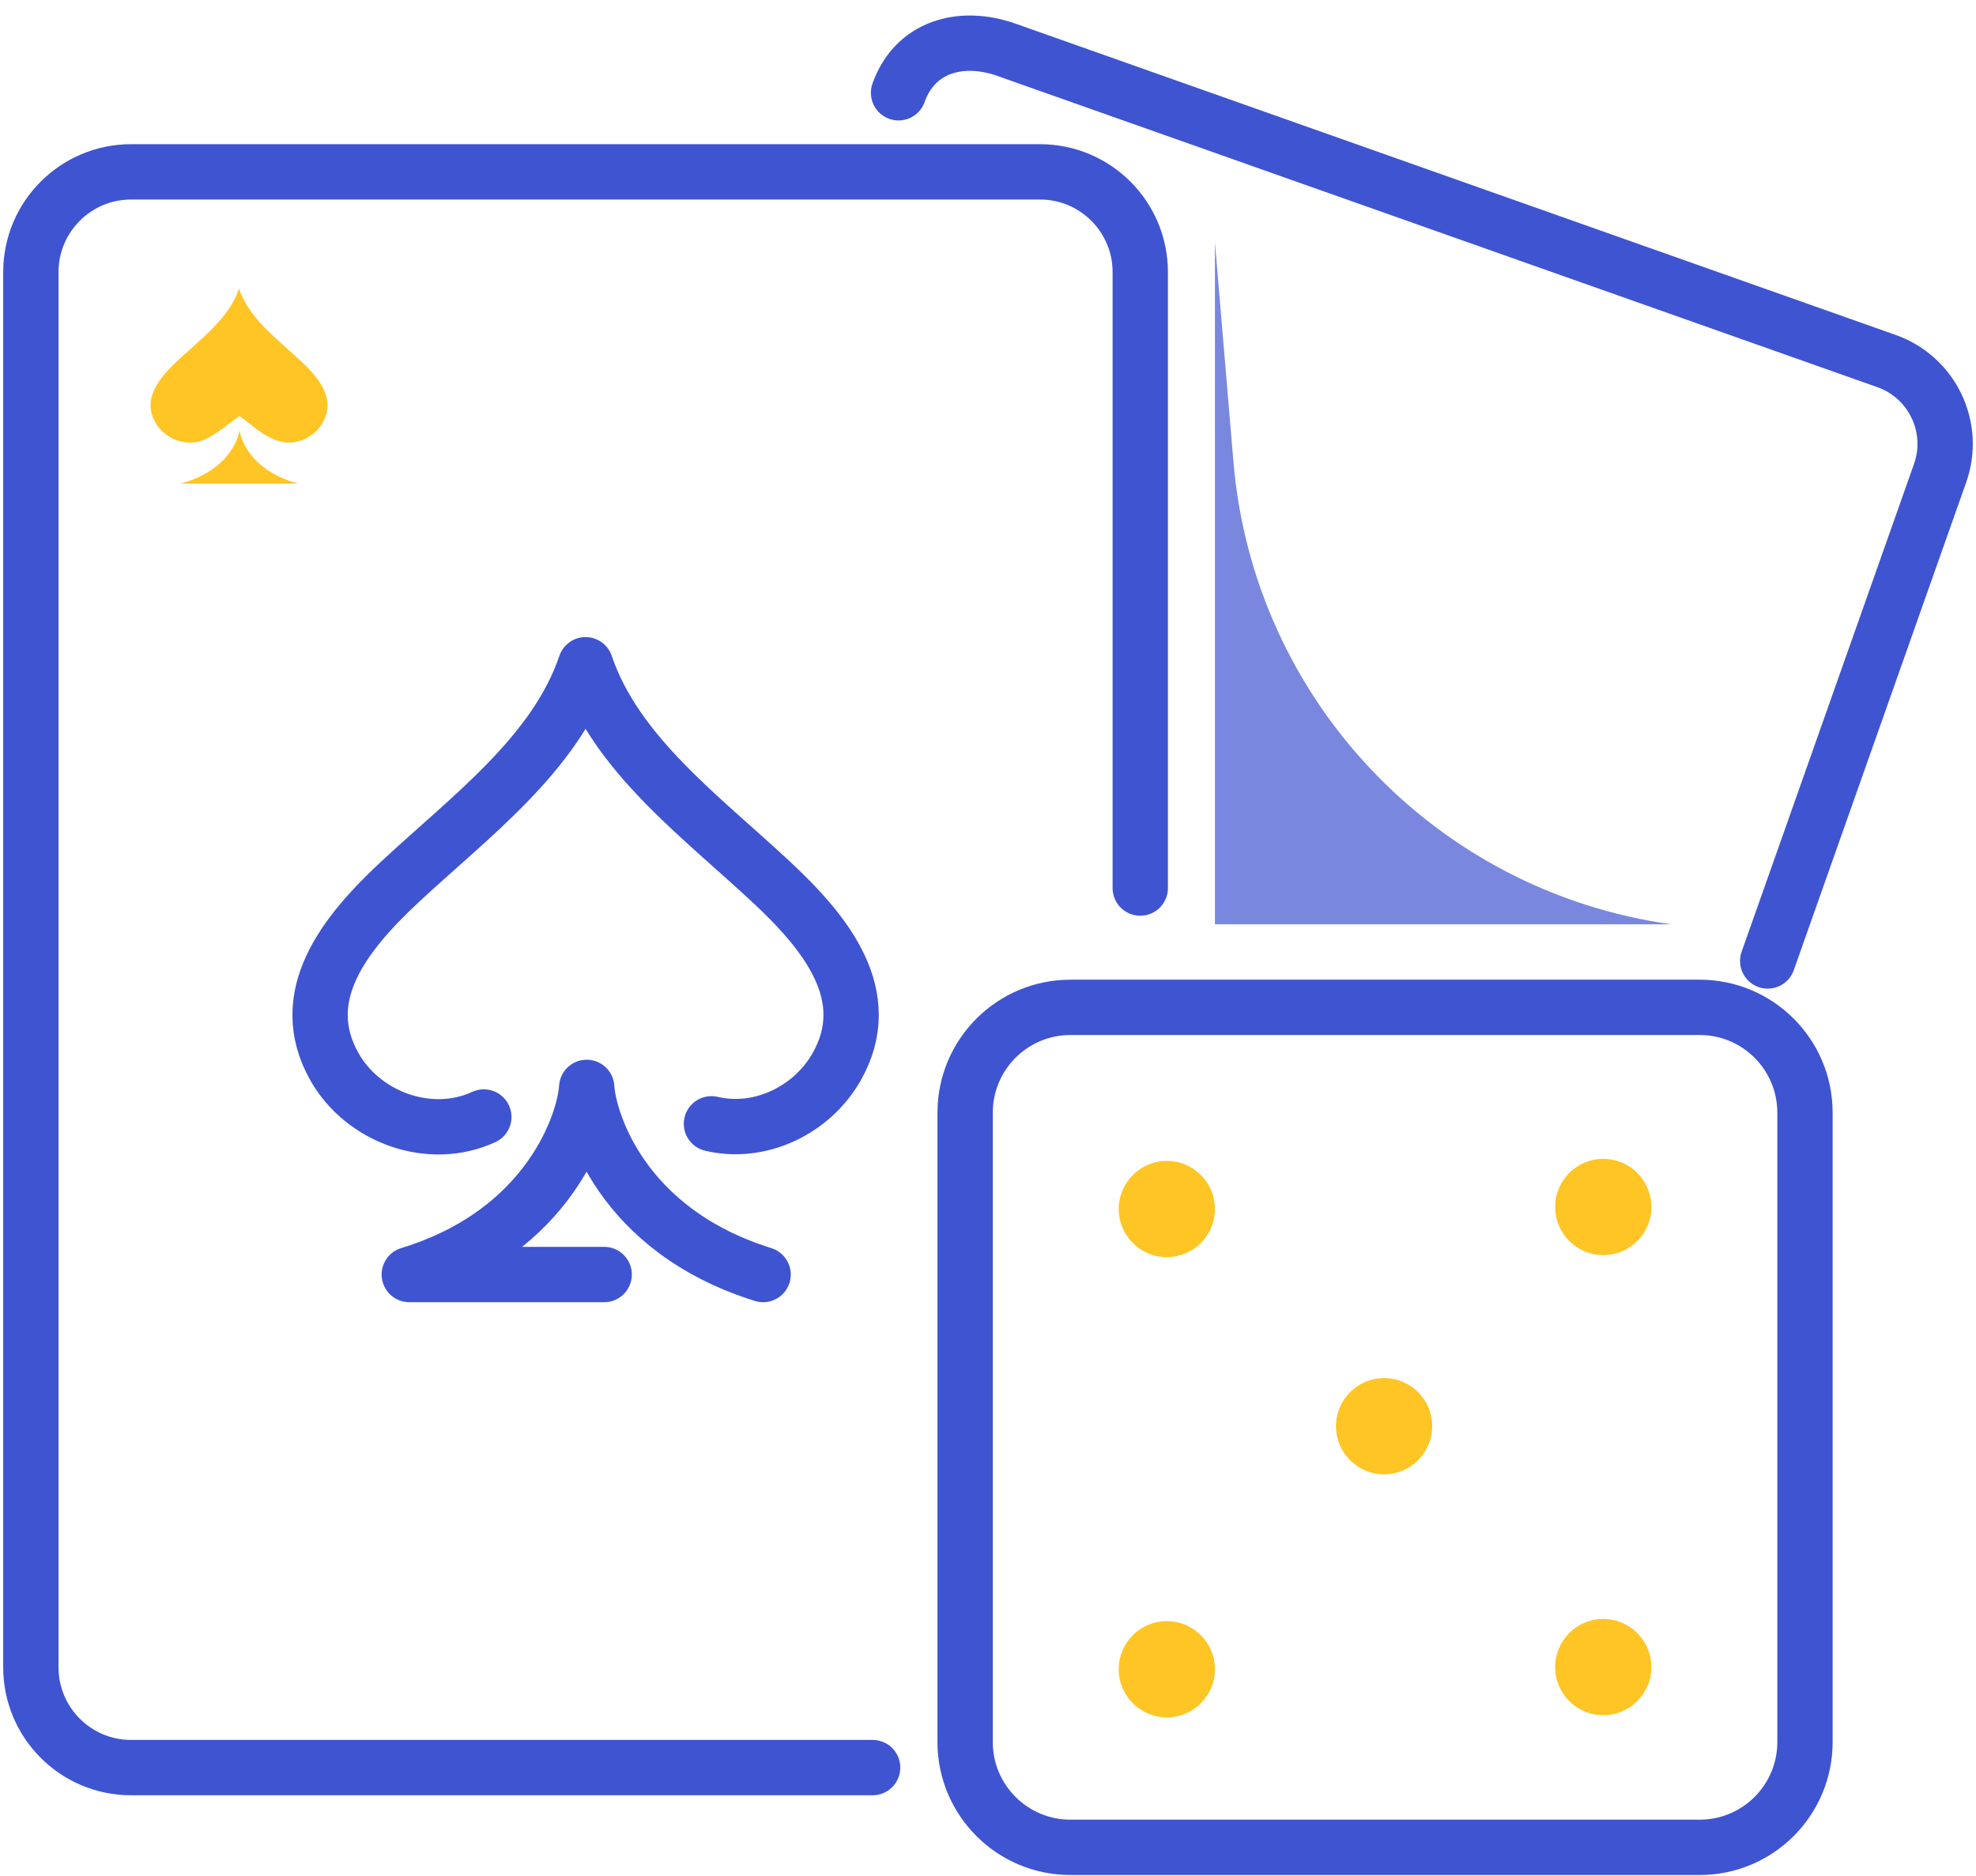
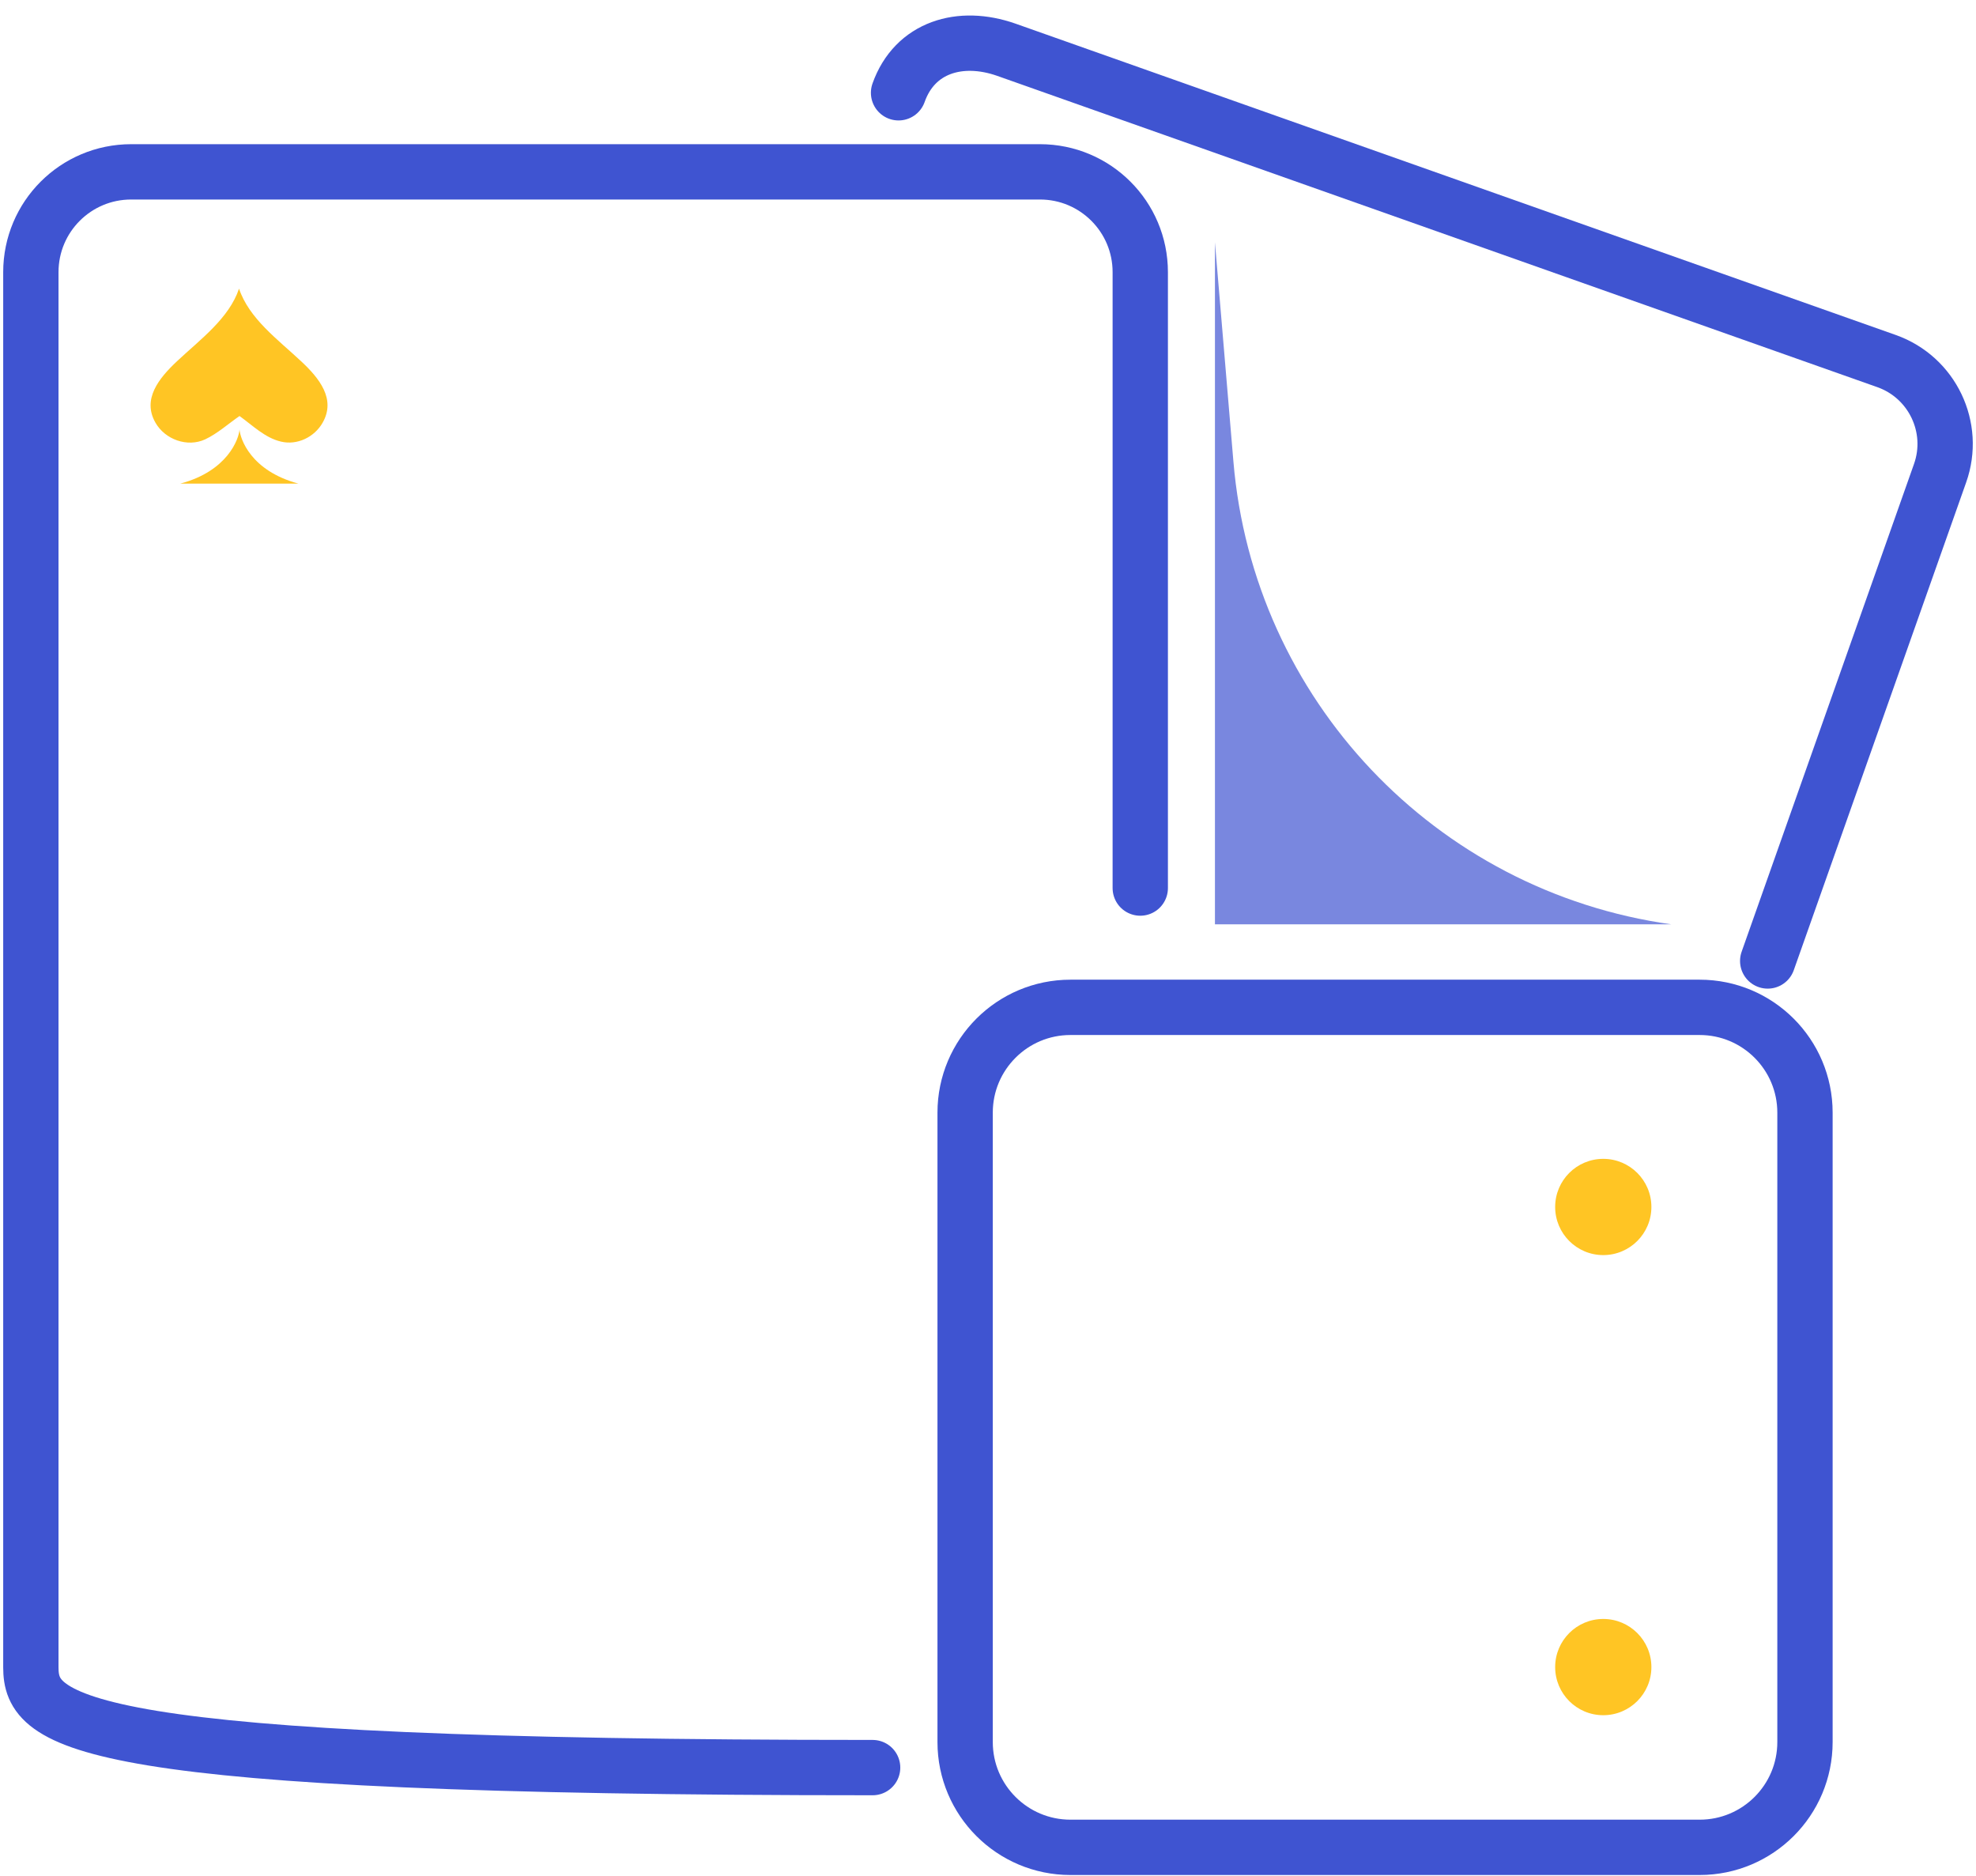
<svg xmlns="http://www.w3.org/2000/svg" width="79" height="75" viewBox="0 0 82 78" fill="none">
  <g id="Group">
    <path id="Vector" d="M70.59 41.876H44.428C42.01 41.876 40.049 43.836 40.049 46.254V72.417C40.049 74.835 42.01 76.795 44.428 76.795H70.59C73.008 76.795 74.969 74.835 74.969 72.417V46.254C74.969 43.836 73.008 41.876 70.59 41.876Z" stroke="#3F54D1" stroke-width="2.3" stroke-linecap="round" stroke-linejoin="round" />
-     <path id="Vector_2" d="M59.469 59.287C59.469 60.392 58.573 61.288 57.468 61.288C56.364 61.288 55.468 60.392 55.468 59.287C55.468 58.183 56.364 57.287 57.468 57.287C58.573 57.287 59.469 58.183 59.469 59.287Z" fill="#FFC524" />
-     <path id="Vector_3" d="M50.436 50.259C50.436 51.364 49.54 52.26 48.435 52.26C47.331 52.26 46.435 51.364 46.435 50.259C46.435 49.155 47.331 48.259 48.435 48.259C49.54 48.259 50.436 49.155 50.436 50.259Z" fill="#FFC524" />
    <path id="Vector_4" d="M66.582 52.175C67.687 52.175 68.583 51.279 68.583 50.174C68.583 49.069 67.687 48.174 66.582 48.174C65.477 48.174 64.582 49.069 64.582 50.174C64.582 51.279 65.477 52.175 66.582 52.175Z" fill="#FFC524" />
-     <path id="Vector_5" d="M50.436 69.391C50.436 70.496 49.54 71.392 48.435 71.392C47.331 71.392 46.435 70.496 46.435 69.391C46.435 68.287 47.331 67.391 48.435 67.391C49.54 67.391 50.436 68.287 50.436 69.391Z" fill="#FFC524" />
    <path id="Vector_6" d="M68.583 69.301C68.583 70.406 67.687 71.302 66.582 71.302C65.477 71.302 64.582 70.406 64.582 69.301C64.582 68.197 65.477 67.301 66.582 67.301C67.687 67.301 68.583 68.197 68.583 69.301Z" fill="#FFC524" />
    <g id="Group_2">
-       <path id="Vector_7" d="M36.203 73.48H5.373C3.069 73.48 1.203 71.614 1.203 69.31V11.314C1.203 9.01 3.069 7.144 5.373 7.144H43.161C45.465 7.144 47.331 9.01 47.331 11.314V36.917" stroke="#3F54D1" stroke-width="2.3" stroke-linecap="round" stroke-linejoin="round" />
+       <path id="Vector_7" d="M36.203 73.48C3.069 73.48 1.203 71.614 1.203 69.31V11.314C1.203 9.01 3.069 7.144 5.373 7.144H43.161C45.465 7.144 47.331 9.01 47.331 11.314V36.917" stroke="#3F54D1" stroke-width="2.3" stroke-linecap="round" stroke-linejoin="round" />
      <g id="Group_3">
-         <path id="Vector_8" d="M29.501 46.717C31.528 47.195 33.677 46.151 34.701 44.359C36.378 41.416 34.29 38.809 32.013 36.687C29.096 33.959 25.526 31.359 24.267 27.634C23.007 31.359 19.437 33.965 16.52 36.687C14.251 38.809 12.162 41.416 13.833 44.359C15.032 46.461 17.807 47.464 20.037 46.434" stroke="#3F54D1" stroke-width="2.3" stroke-linecap="round" stroke-linejoin="round" />
-         <path id="Vector_9" d="M25.041 52.983H16.938C22.798 51.198 24.233 46.597 24.314 45.203C24.395 46.523 25.708 51.13 31.649 52.983" stroke="#3F54D1" stroke-width="2.3" stroke-linecap="round" stroke-linejoin="round" />
-       </g>
+         </g>
      <g id="Group_4">
        <path id="Vector_10" d="M9.879 17.294C10.425 17.685 10.937 18.203 11.604 18.358C12.277 18.52 12.998 18.17 13.335 17.57C13.894 16.593 13.2 15.725 12.439 15.017C11.469 14.108 10.277 13.246 9.859 11.999C9.441 13.239 8.249 14.108 7.279 15.017C6.525 15.725 5.824 16.593 6.383 17.57C6.781 18.271 7.71 18.608 8.451 18.264C8.956 18.028 9.421 17.61 9.879 17.294Z" fill="#FFC524" />
        <path id="Vector_11" d="M12.324 20.103H7.42C9.374 19.584 9.852 18.257 9.879 17.853C9.906 18.237 10.344 19.571 12.324 20.103Z" fill="#FFC524" />
      </g>
      <path id="Vector_12" d="M37.281 3.857C37.955 1.957 39.847 1.398 41.754 2.065L78.364 15.011C80.263 15.685 81.26 17.773 80.586 19.672L73.419 39.948" stroke="#3F54D1" stroke-width="2.3" stroke-linecap="round" stroke-linejoin="round" />
    </g>
    <path id="Vector_13" d="M50.436 10.067V38.425H69.411C59.59 37.051 52.032 29.062 51.204 19.187L50.436 10.074V10.067Z" fill="#7987DF" />
  </g>
</svg>